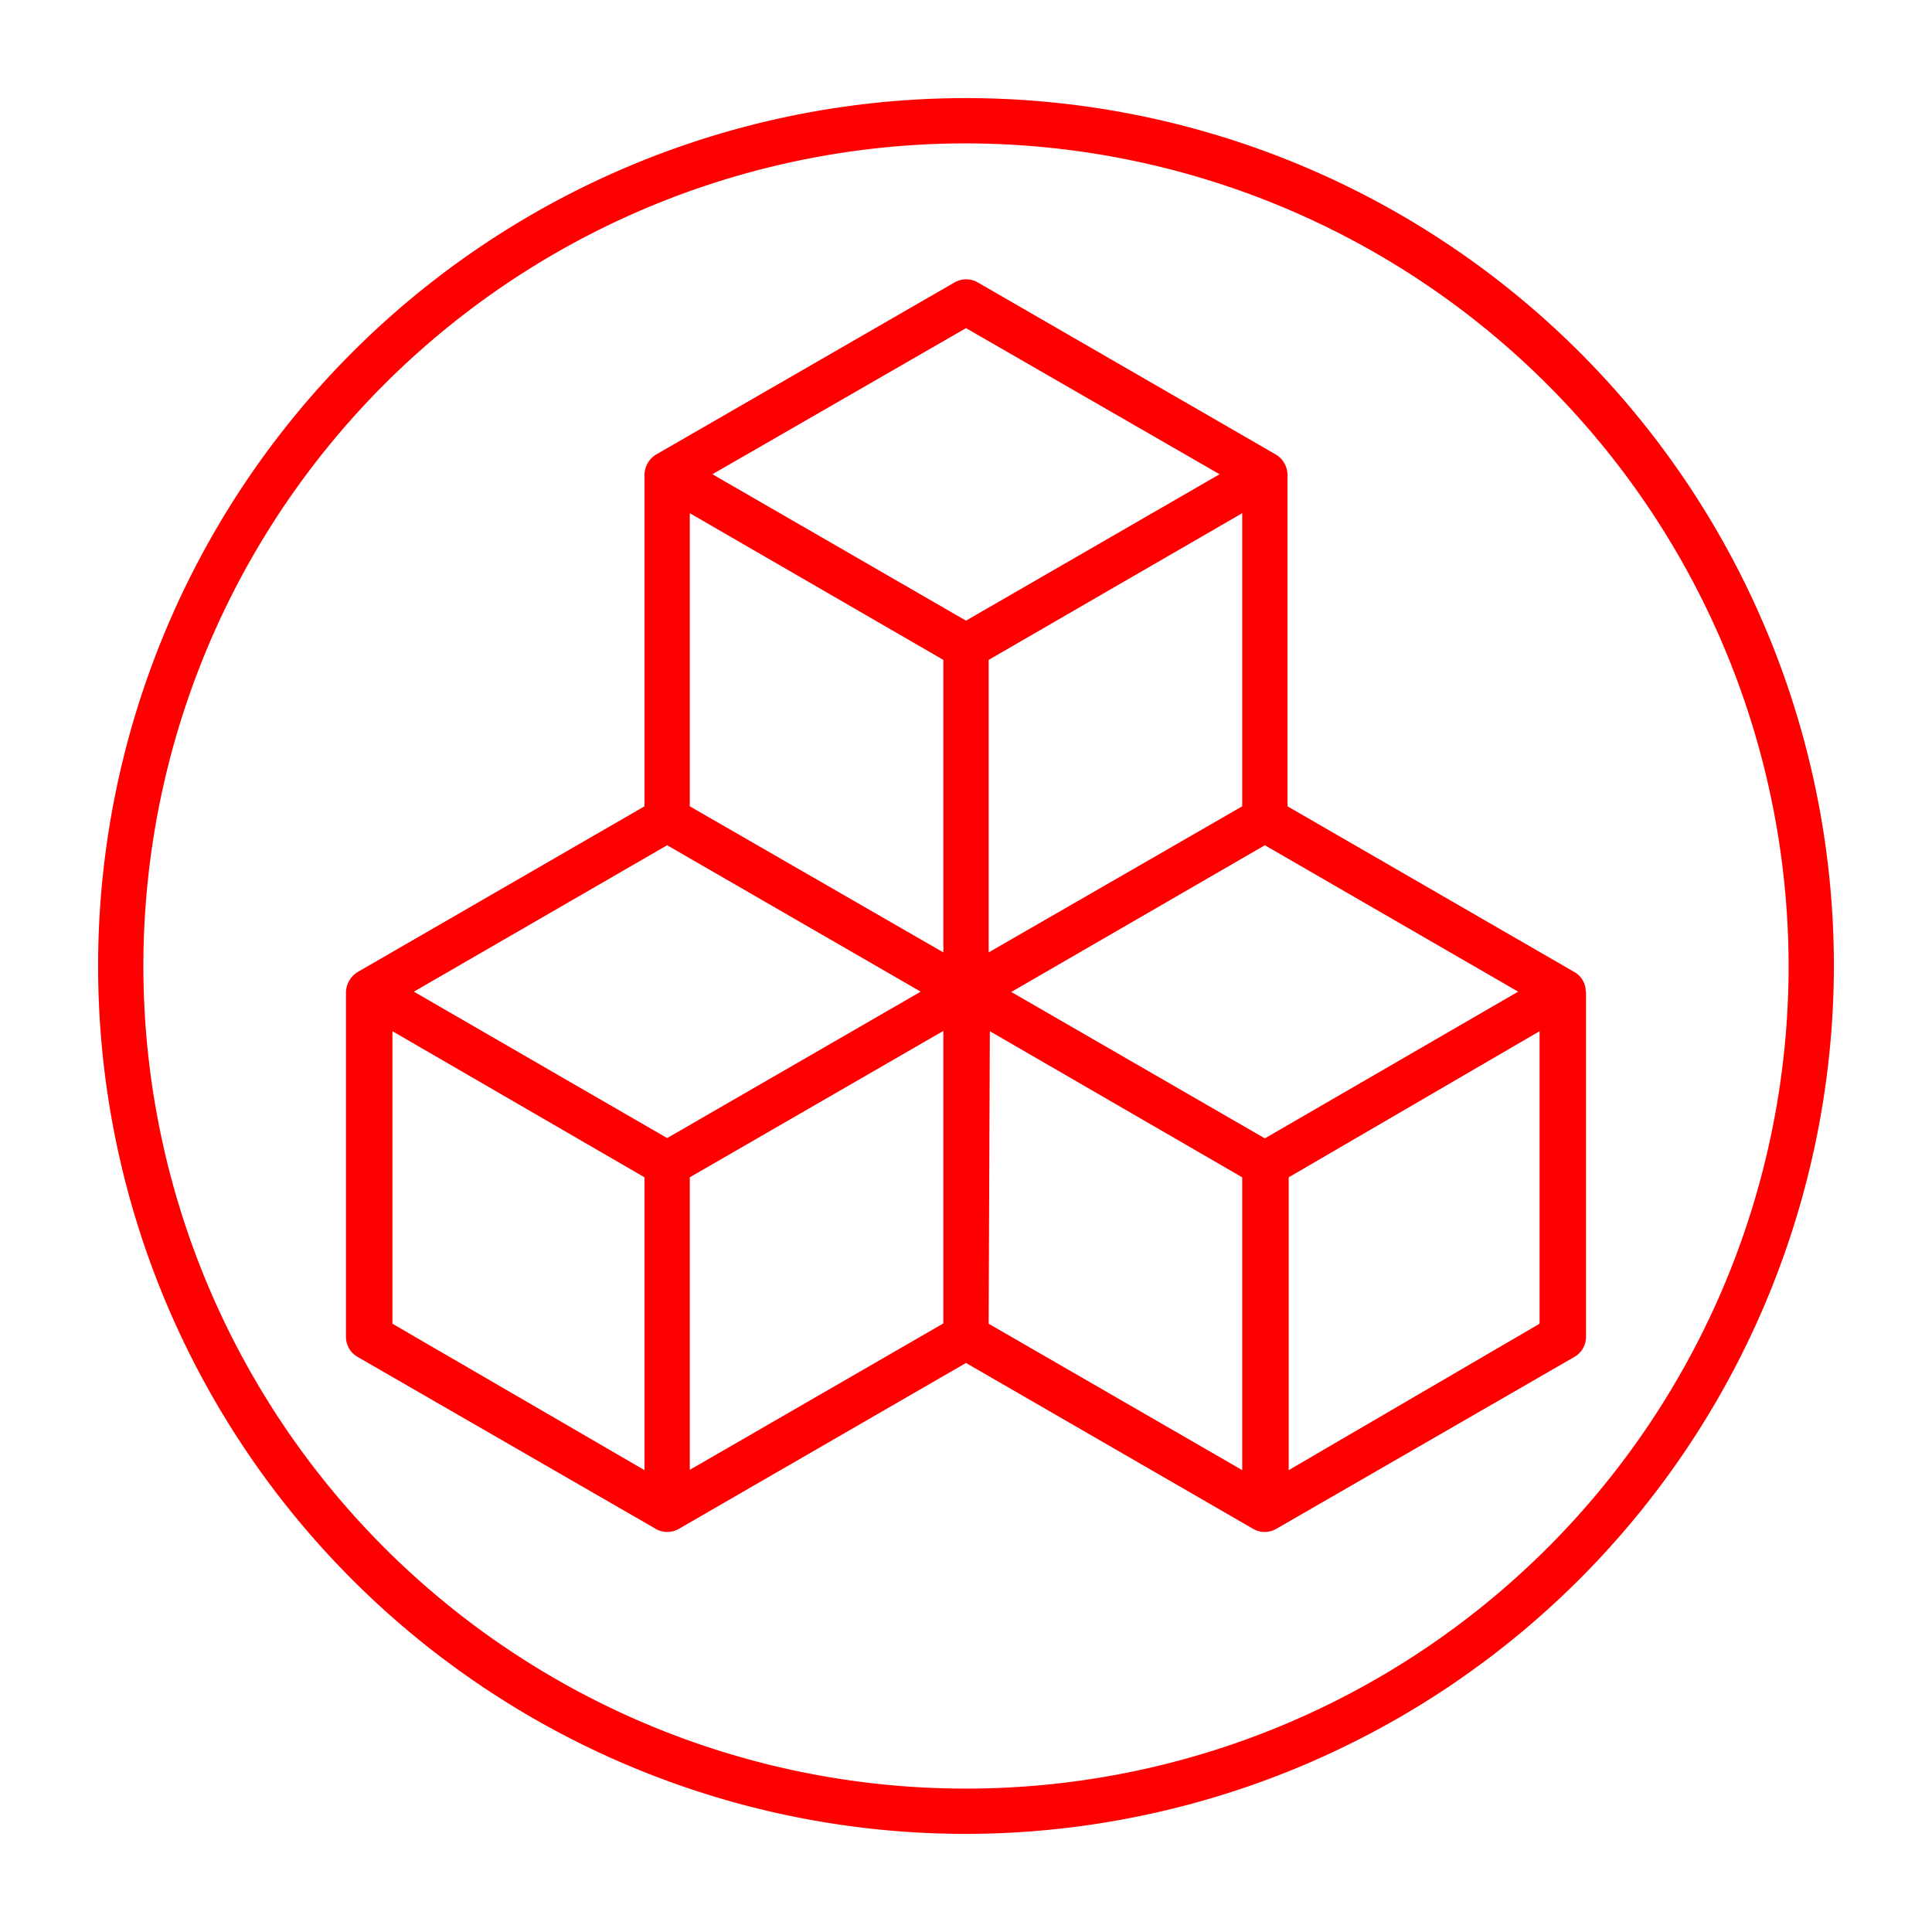
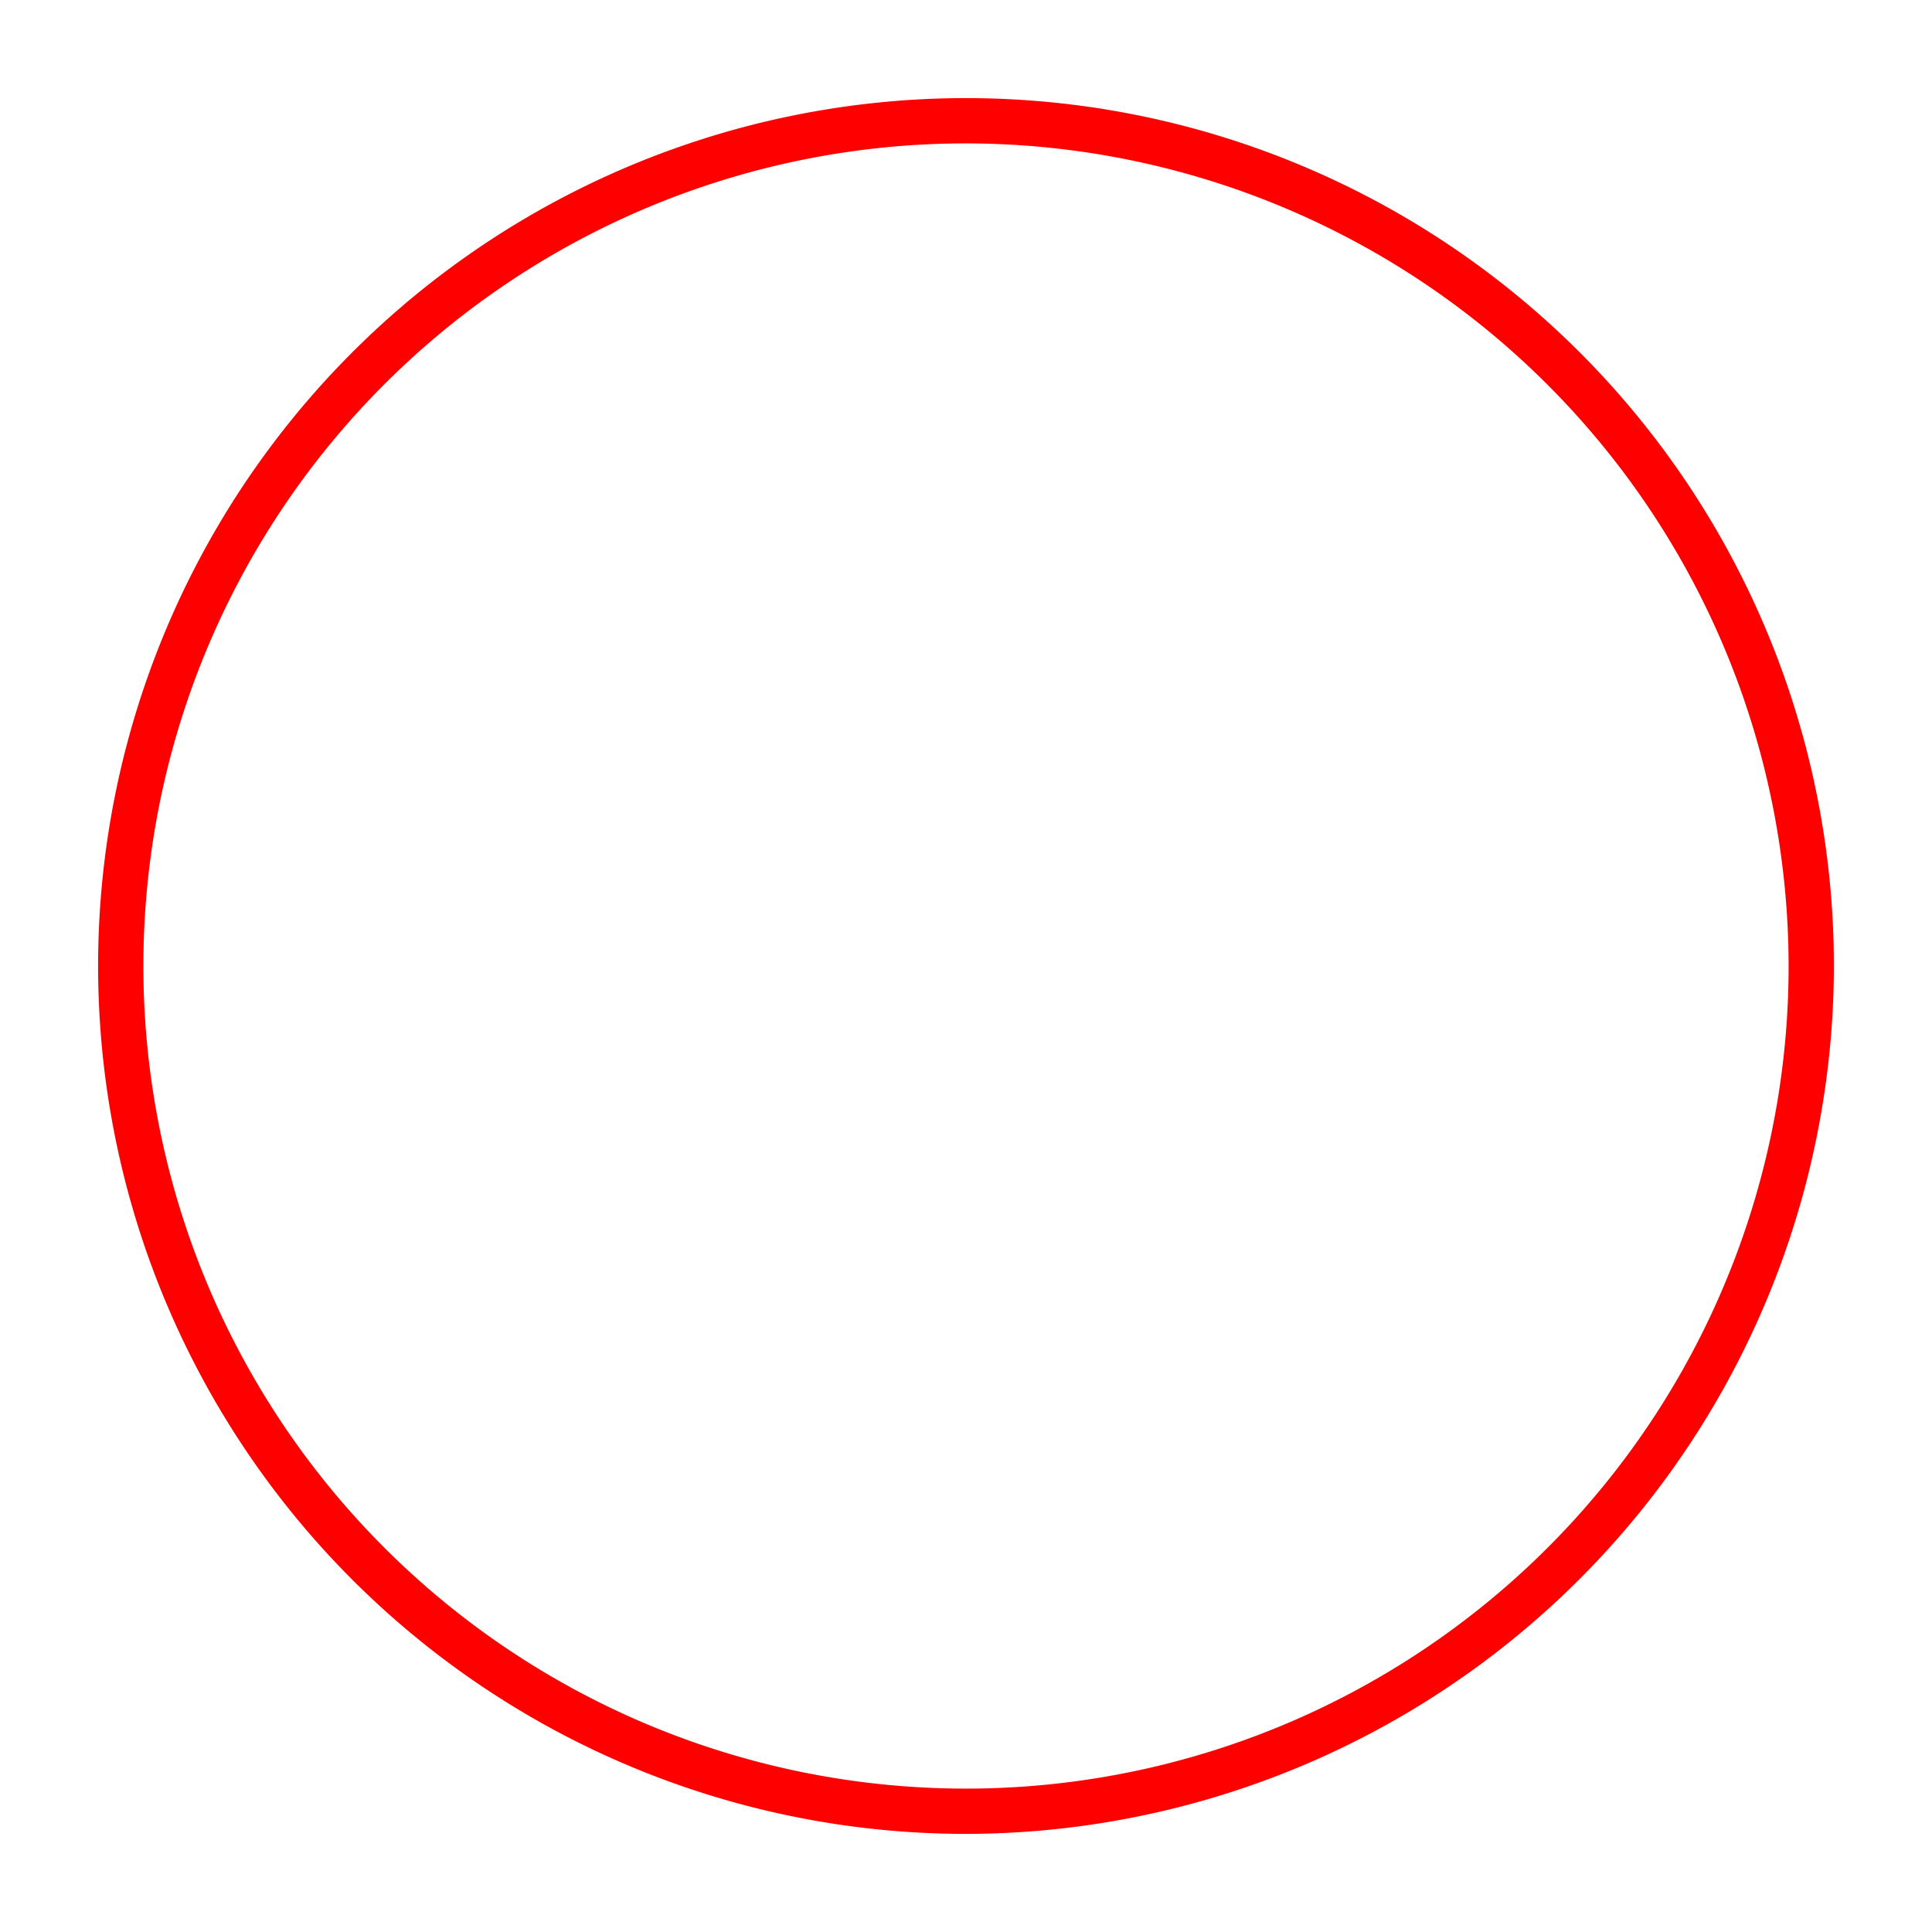
<svg xmlns="http://www.w3.org/2000/svg" height="512" viewBox="0 0 64 64" width="512" fill="#ff0000">
  <g id="Layer_11" data-name="Layer 11">
-     <path d="m52.53 32.82a.74.74 0 0 0 -.36-.61l-9.52-5.5v-11a.8.8 0 0 0 -.38-.65l-9.89-5.71a.77.77 0 0 0 -.75 0l-9.9 5.71a.8.8 0 0 0 -.38.65v11l-9.52 5.5a.82.82 0 0 0 -.37.65v11.43a.77.77 0 0 0 .37.65l9.9 5.71a.77.77 0 0 0 .75 0l9.52-5.5 9.52 5.5a.77.77 0 0 0 .75 0l9.9-5.71a.77.77 0 0 0 .37-.65v-11.43s-.01-.02-.01-.04zm-10.63 4.89-8.4-4.85 8.4-4.86 8.39 4.85zm-10.65-15.85v9.69l-8.4-4.84v-9.71zm9.9 4.85-8.4 4.84v-9.69l8.4-4.86zm-19.05 1.29 8.4 4.85-8.4 4.85-8.39-4.85zm.75 11 8.4-4.85v9.69l-8.4 4.85zm9.15-28.13 8.4 4.84-8.4 4.85-8.4-4.85zm-19 23.29 8.35 4.84v9.7l-8.35-4.85zm19.79 0 8.36 4.84v9.7l-8.4-4.85zm9.9 14.54v-9.7l8.31-4.84v9.69z" />
    <path d="m32 60.75a28.75 28.75 0 1 1 28.75-28.75 28.79 28.79 0 0 1 -28.75 28.75zm0-56a27.25 27.25 0 1 0 27.25 27.25 27.28 27.28 0 0 0 -27.25-27.25z" />
  </g>
</svg>